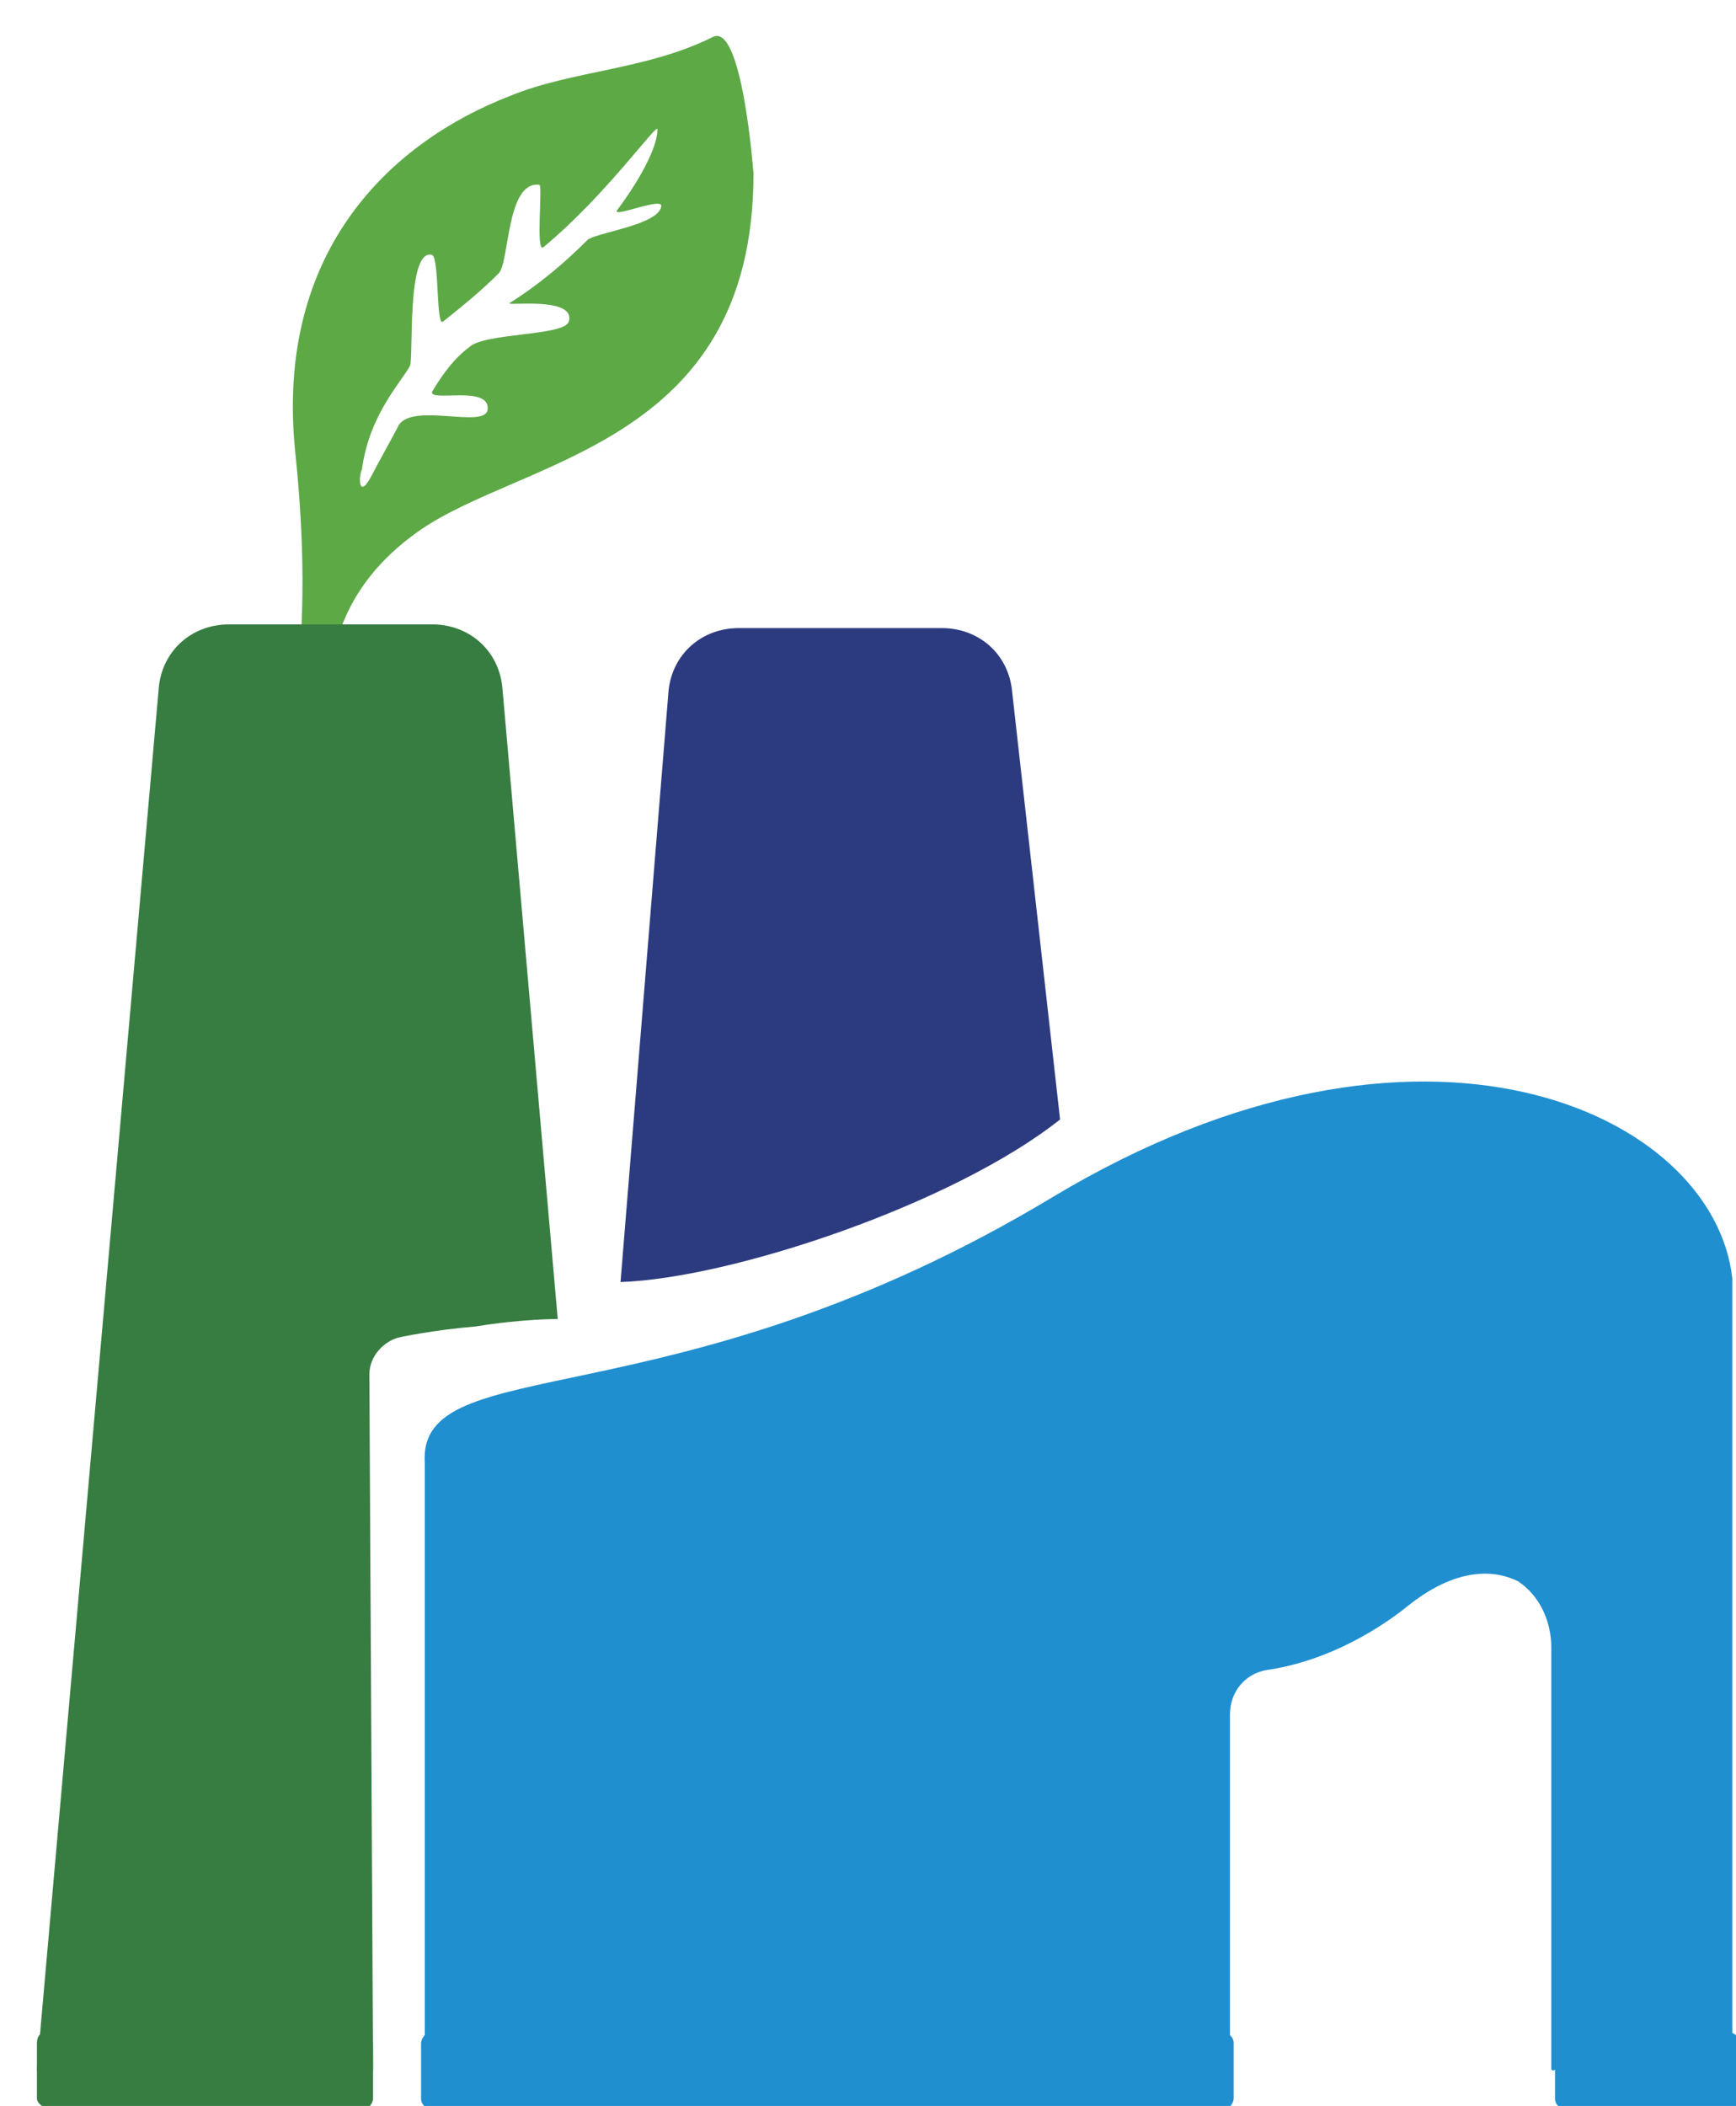
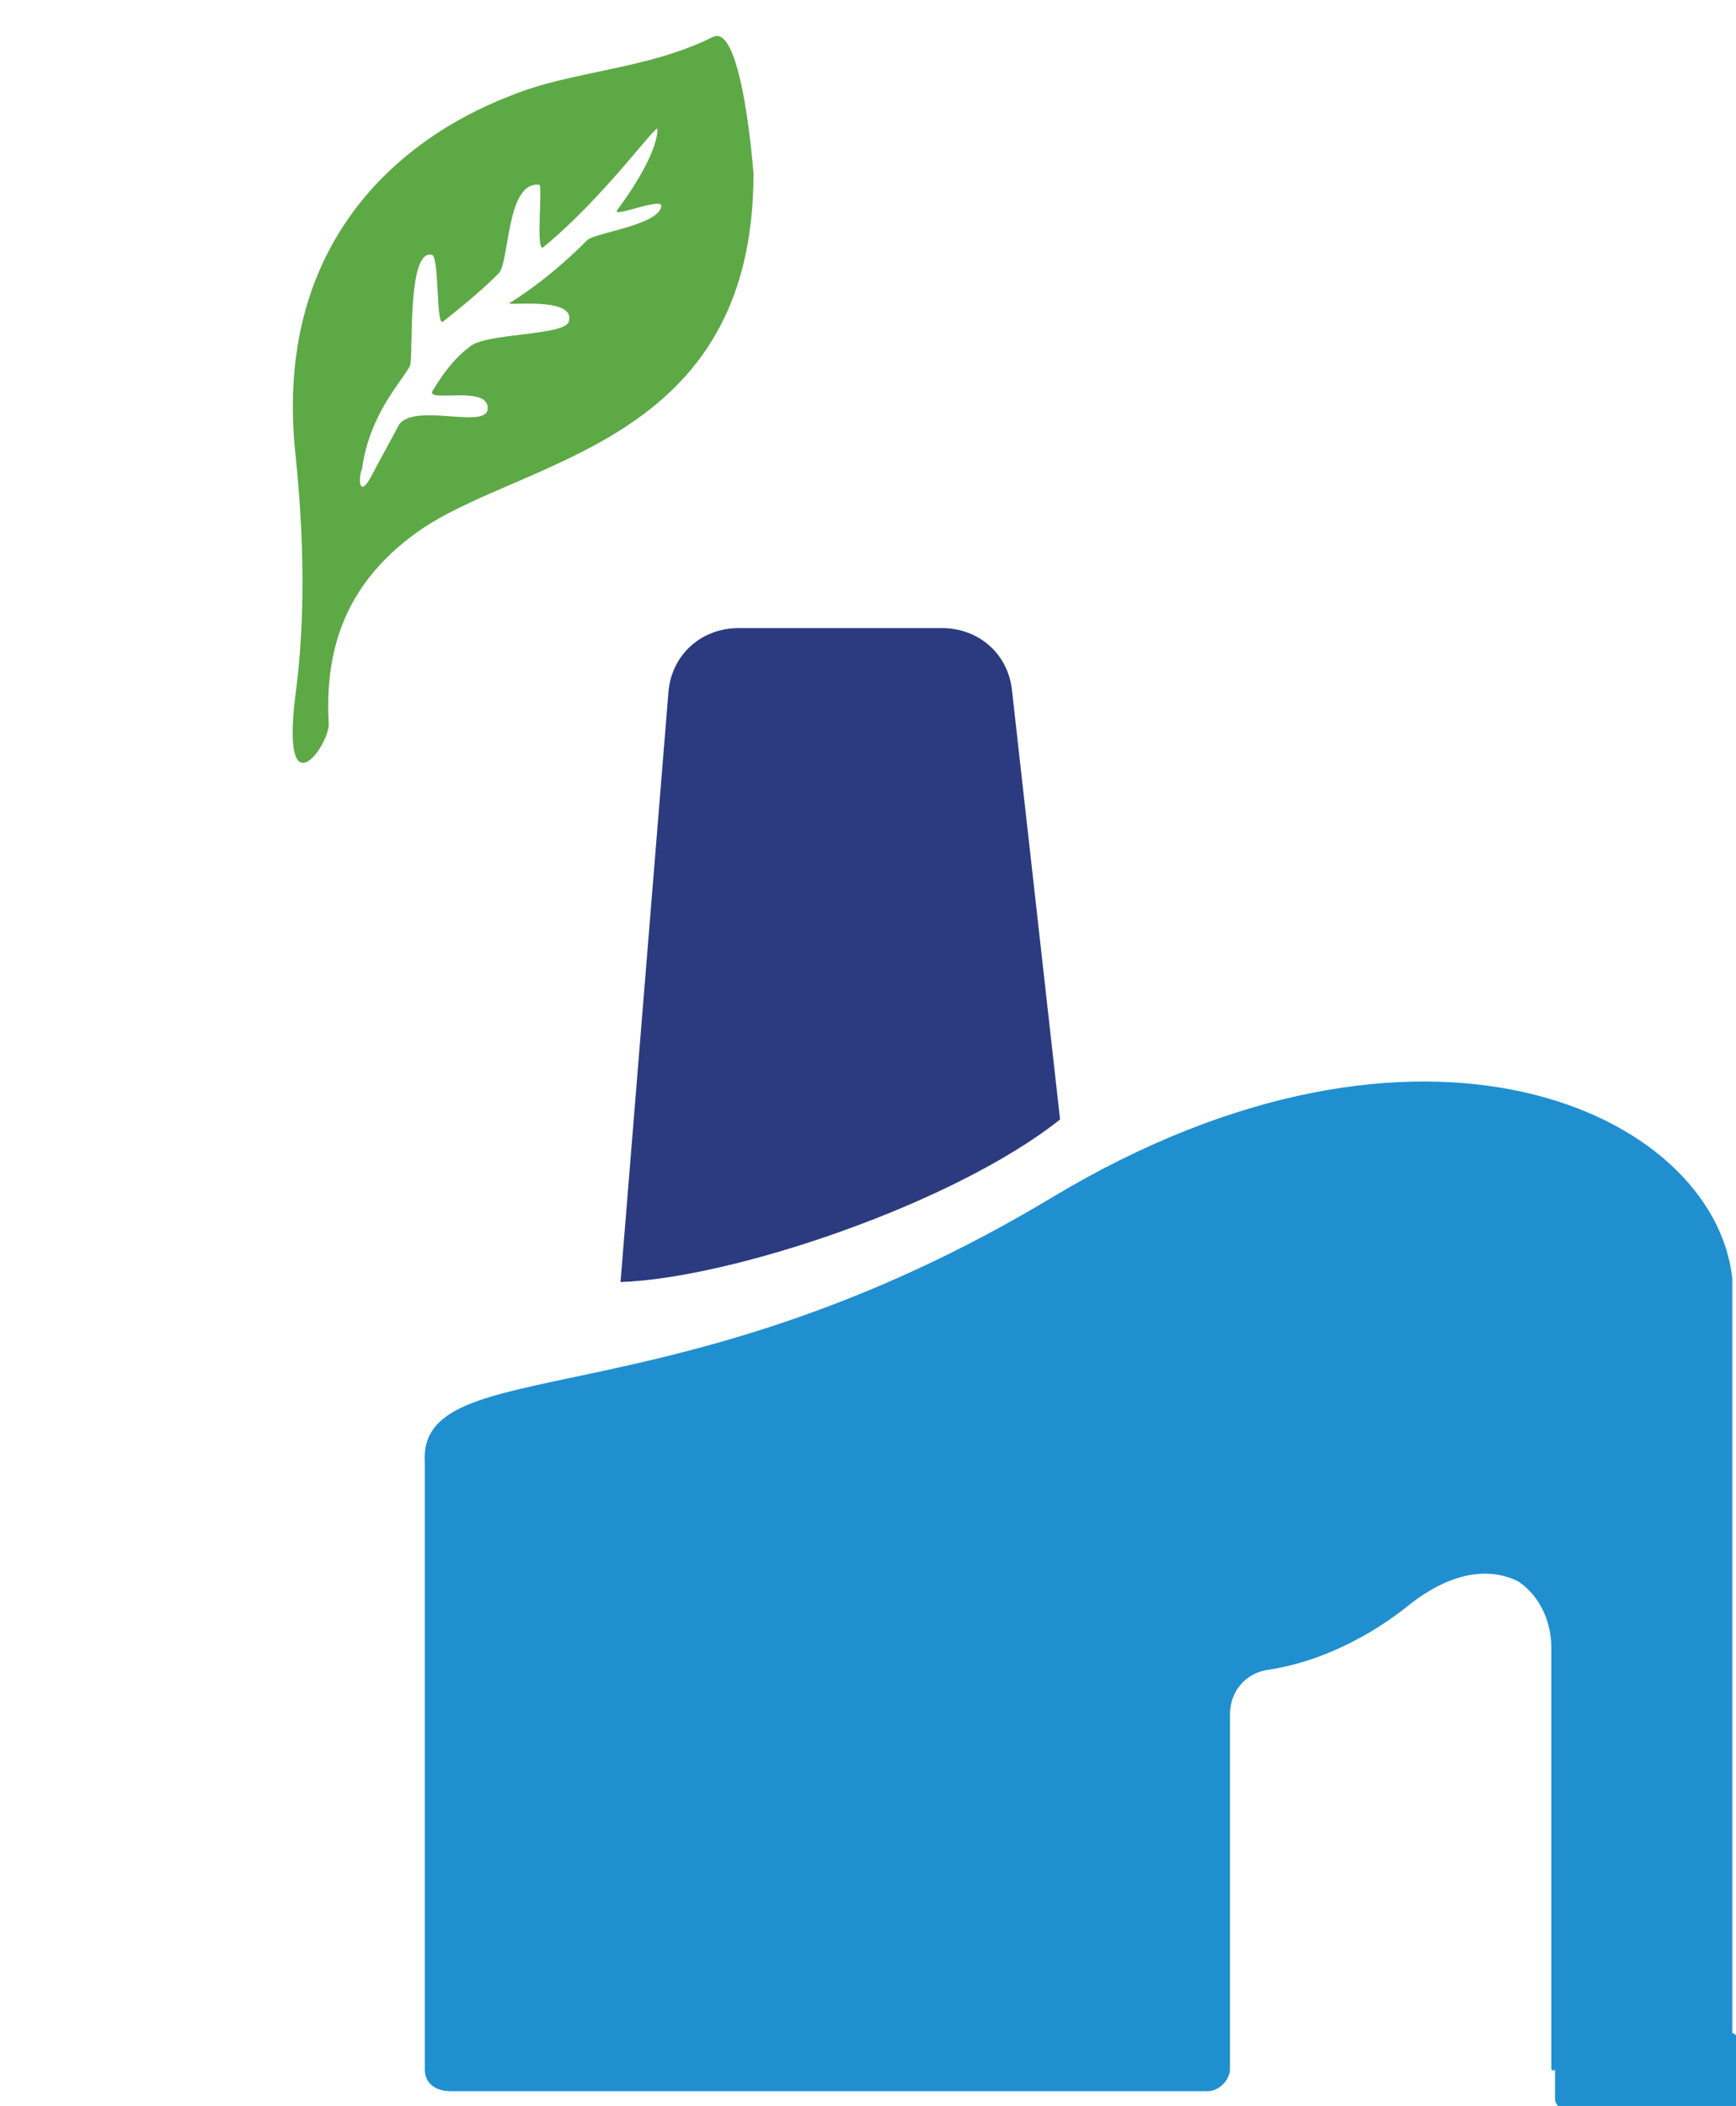
<svg xmlns="http://www.w3.org/2000/svg" version="1.1" id="图层_1" x="0px" y="0px" viewBox="0 0 47 57" style="enable-background:new 0 0 47 57;" xml:space="preserve">
  <style type="text/css">
	.st0{fill:#5DA946;}
	.st1{fill:#377D41;}
	.st2{fill:#208FD0;}
	.st3{fill:#2C3B7F;}
</style>
  <g>
    <path class="st0" d="M19.3,1c-1.8,0.9-3.8,0.9-5.5,1.6C10.7,3.8,7.4,6.7,8,12.3c0.3,2.9,0.2,5,0,6.5c-0.4,3.2,0.9,1.4,0.9,0.8   c-0.1-1.8,0.3-3.7,2.4-5.2c2.8-2,9.1-2.3,9.1-9.7C20.4,4.7,20.1,0.6,19.3,1z M15.9,6.5c-0.6,0.6-1.3,1.2-2.1,1.7   c-0.2,0.1,1.8-0.2,1.6,0.5c-0.1,0.4-2.3,0.3-2.7,0.7c-0.4,0.3-0.7,0.7-1,1.2c-0.1,0.3,1.6-0.2,1.5,0.5c-0.1,0.5-2-0.2-2.4,0.4   c-0.1,0.2-0.6,1.1-0.7,1.3c-0.4,0.8-0.4,0.1-0.3-0.1c0.2-1.5,1.1-2.4,1.3-2.8c0.1-0.2-0.1-3.2,0.6-3c0.2,0.1,0.1,2,0.3,1.8   c0.5-0.4,1-0.8,1.5-1.3c0.3-0.3,0.2-2.5,1.1-2.4c0.1,0-0.1,1.8,0.1,1.7c1.7-1.4,3.1-3.4,3.1-3.2c0,0.5-0.5,1.4-1.1,2.2   c-0.1,0.2,1.3-0.4,1.2-0.1C17.8,6.1,16.1,6.3,15.9,6.5L15.9,6.5z" />
-     <path class="st1" d="M15.1,35.7l-1.5-17.1c-0.1-1-0.9-1.7-1.9-1.7H6.2c-1,0-1.8,0.7-1.9,1.7L1,56c0,0.4,1.4,0.2,1.7,0.2l6.8-0.5   c0.3,0,0.6,0.6,0.6,0.3L10,37.2c0-0.5,0.4-0.9,0.8-1c0,0,0.9-0.2,2.1-0.3C14.1,35.7,15.1,35.7,15.1,35.7z" />
    <path class="st2" d="M11.5,39.6V56c0,0.4,0.3,0.6,0.7,0.6h20.5c0.3,0,0.6-0.3,0.6-0.6v-9.6c0-0.6,0.4-1.1,1-1.2   c1.4-0.2,2.8-0.9,3.9-1.8c1.3-1,2.3-0.9,2.9-0.6c0.6,0.4,0.9,1.1,0.9,1.8V56c0.1,0.2,0.3-0.4,0.6-0.3l3.3,0.5c0.4,0.1,1,0.1,1-0.2   V34.6c-0.5-4.5-8.4-8.2-18.4-2.2C18.2,38.6,11.3,36.5,11.5,39.6z" />
    <path class="st3" d="M28.7,30.3l-1.3-11.6c-0.1-1-0.9-1.7-1.9-1.7H20c-1,0-1.8,0.7-1.9,1.7l-1.3,16C19.8,34.6,25.8,32.6,28.7,30.3z   " />
    <path class="st2" d="M46.8,55c0.1,0,0.3,0.1,0.3,0.3v1.5c0,0.1-0.1,0.3-0.3,0.3h-4.4c-0.1,0-0.3-0.1-0.3-0.3v-1.5   c0-0.1,0.1-0.3,0.3-0.3H46.8z" />
-     <path class="st2" d="M33.1,55c0.1,0,0.3,0.1,0.3,0.3v1.5c0,0.1-0.1,0.3-0.3,0.3H11.7c-0.1,0-0.3-0.1-0.3-0.3v-1.5   c0-0.1,0.1-0.3,0.3-0.3H33.1z" />
-     <path class="st1" d="M9.8,55c0.1,0,0.3,0.1,0.3,0.3v1.5c0,0.1-0.1,0.3-0.3,0.3H1.3C1.1,57,1,56.9,1,56.8v-1.5C1,55.1,1.1,55,1.3,55   H9.8z" />
  </g>
</svg>